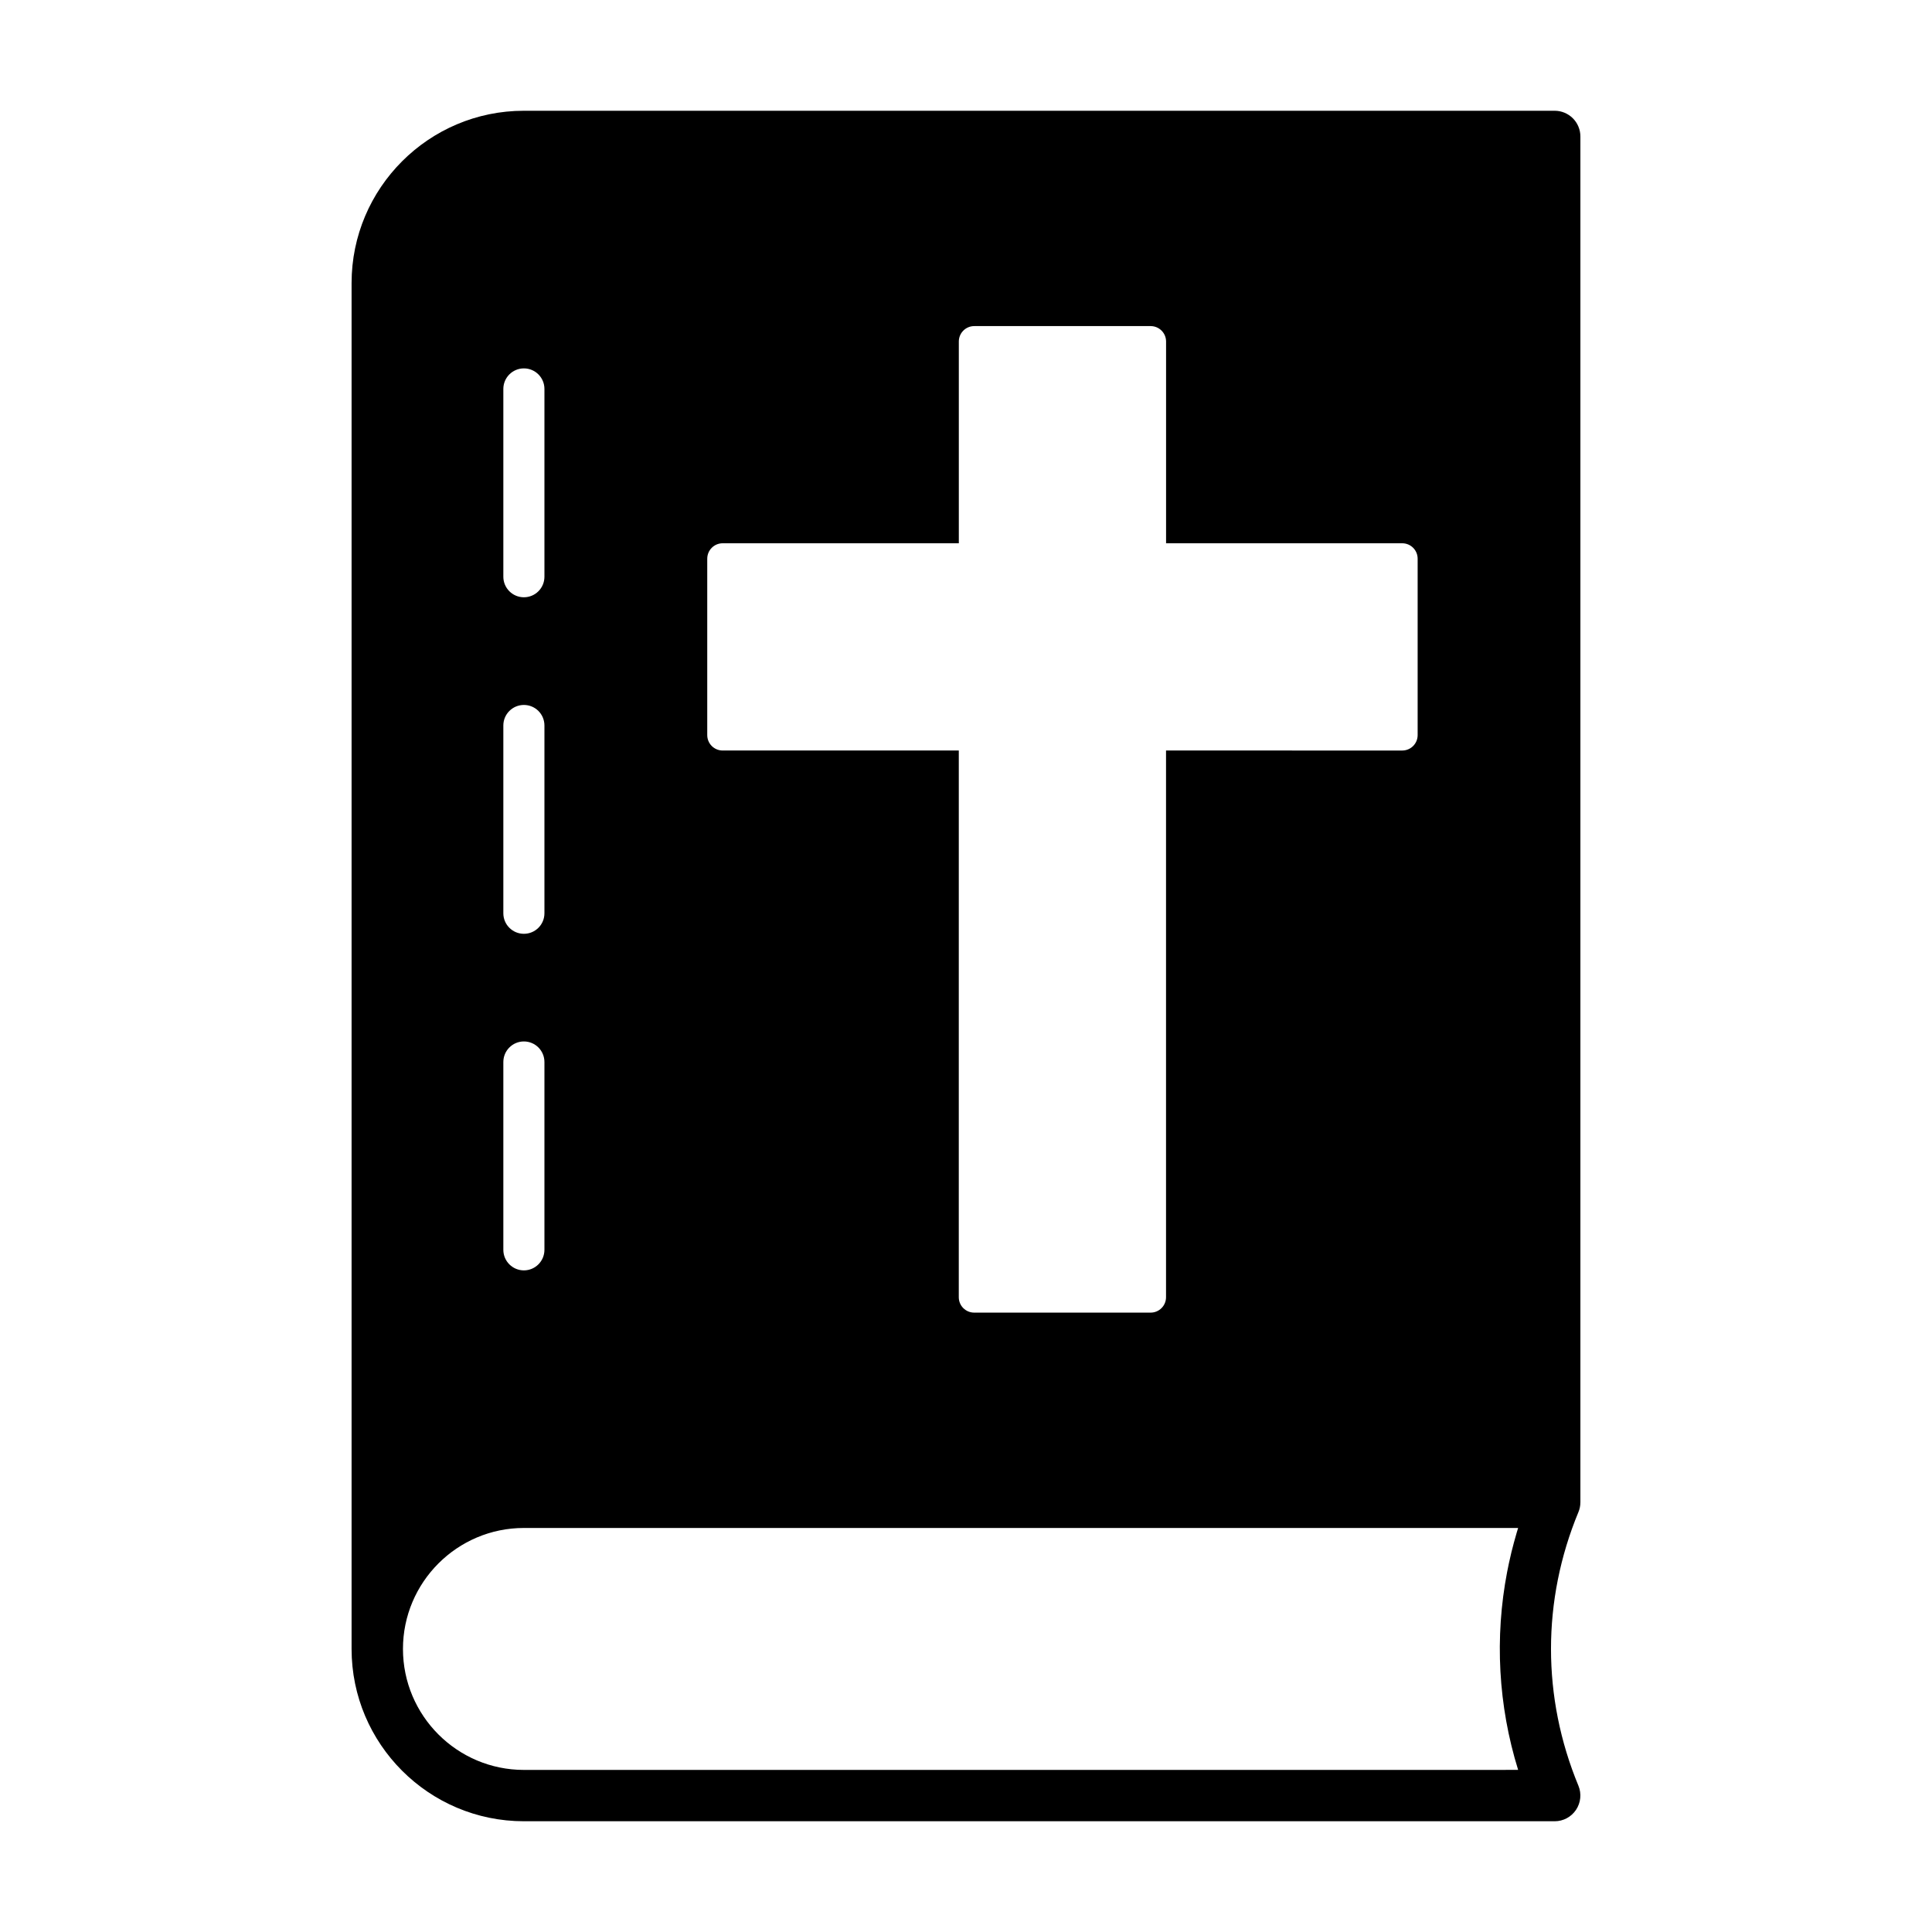
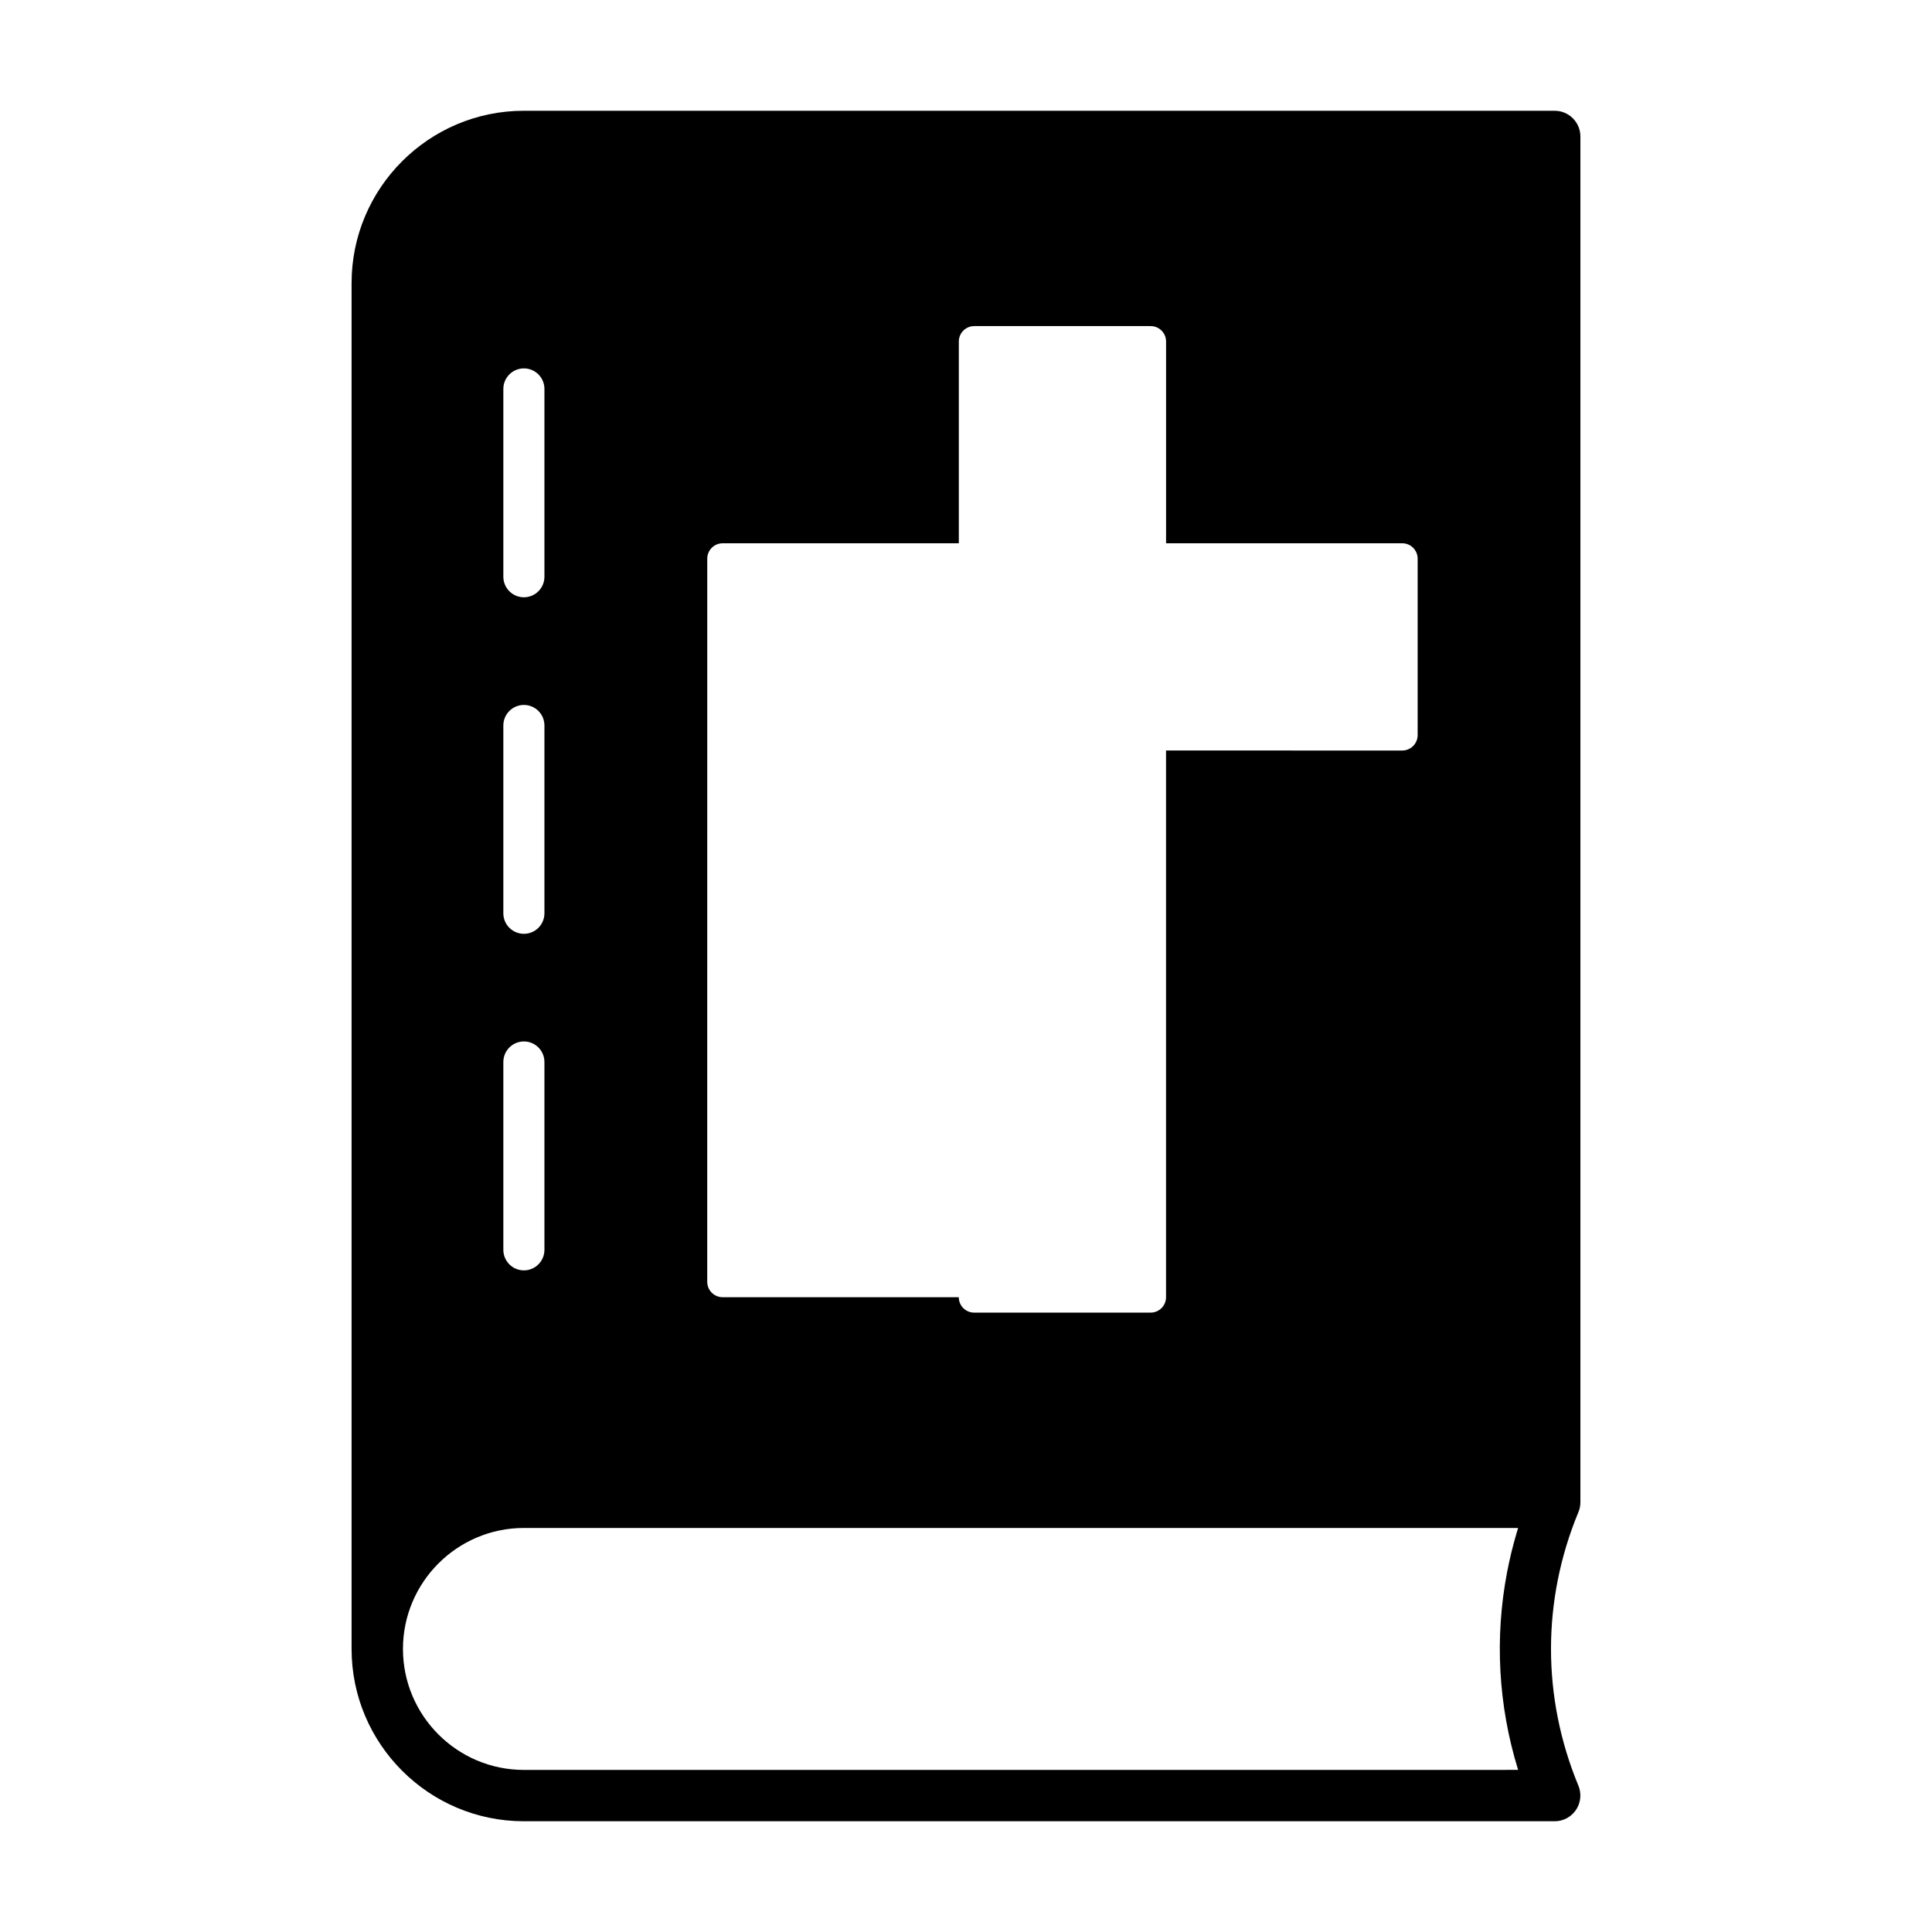
<svg xmlns="http://www.w3.org/2000/svg" fill="#000000" width="800px" height="800px" version="1.1" viewBox="144 144 512 512">
-   <path d="m562.82 542.12v-361.96c0-1.797-0.719-3.535-1.996-4.812-1.281-1.273-3.008-1.996-4.812-1.996h-273.18c-25.176 0-45.66 20.484-45.66 45.664v361.97c0 25.18 20.484 45.664 45.66 45.664h273.18c2.273 0 4.387-1.133 5.656-3.031 1.258-1.891 1.496-4.281 0.629-6.387-9.688-23.383-9.688-49.133 0-72.504 0.344-0.82 0.52-1.699 0.52-2.606zm-231.39-250.06c0-2.258 1.824-4.086 4.086-4.086h62.582v-53.469c0-2.254 1.824-4.086 4.086-4.086h46.75c2.254 0 4.086 1.828 4.086 4.086v53.469h62.582c2.258 0 4.086 1.824 4.086 4.086v46.75c0 2.258-1.824 4.086-4.086 4.086l-62.594-0.004v144.88c0 2.262-1.828 4.086-4.086 4.086h-46.75c-2.258 0-4.086-1.82-4.086-4.086l0.004-144.88h-62.578c-2.258 0-4.086-1.824-4.086-4.086v-46.746zm-54.039-44.988c0-3.008 2.445-5.445 5.445-5.445 3.012 0 5.445 2.438 5.445 5.445v49.766c0 3.008-2.434 5.445-5.445 5.445-3.004 0-5.445-2.438-5.445-5.445zm0 89.188c0-3.008 2.445-5.441 5.445-5.441 3.012 0 5.445 2.434 5.445 5.441v49.766c0 3.008-2.434 5.441-5.445 5.441-3.004 0-5.445-2.434-5.445-5.441zm0 89.188c0-3.012 2.445-5.453 5.445-5.453 3.012 0 5.445 2.438 5.445 5.453v49.762c0 3.012-2.434 5.453-5.445 5.453-3.004 0-5.445-2.438-5.445-5.453zm268.93 187.59-28.363 0.012-235.12-0.004c-17.672 0-32.047-14.383-32.047-32.059 0-17.672 14.379-32.059 32.047-32.059h263.48c-0.137 0.441-0.266 0.875-0.398 1.32-0.035 0.137-0.074 0.266-0.109 0.395-0.227 0.785-0.449 1.566-0.66 2.344-0.016 0.059-0.023 0.117-0.039 0.168-0.191 0.711-0.371 1.414-0.551 2.125-0.047 0.207-0.09 0.402-0.137 0.598-0.141 0.598-0.281 1.188-0.406 1.789-0.039 0.195-0.086 0.383-0.133 0.57-0.152 0.734-0.301 1.465-0.449 2.207-0.004 0.031-0.016 0.059-0.02 0.09-3.348 17.414-2.383 35.461 2.906 52.504z" />
+   <path d="m562.82 542.12v-361.96c0-1.797-0.719-3.535-1.996-4.812-1.281-1.273-3.008-1.996-4.812-1.996h-273.18c-25.176 0-45.66 20.484-45.66 45.664v361.97c0 25.18 20.484 45.664 45.66 45.664h273.18c2.273 0 4.387-1.133 5.656-3.031 1.258-1.891 1.496-4.281 0.629-6.387-9.688-23.383-9.688-49.133 0-72.504 0.344-0.82 0.52-1.699 0.52-2.606zm-231.39-250.06c0-2.258 1.824-4.086 4.086-4.086h62.582v-53.469c0-2.254 1.824-4.086 4.086-4.086h46.75c2.254 0 4.086 1.828 4.086 4.086v53.469h62.582c2.258 0 4.086 1.824 4.086 4.086v46.75c0 2.258-1.824 4.086-4.086 4.086l-62.594-0.004v144.88c0 2.262-1.828 4.086-4.086 4.086h-46.75c-2.258 0-4.086-1.82-4.086-4.086h-62.578c-2.258 0-4.086-1.824-4.086-4.086v-46.746zm-54.039-44.988c0-3.008 2.445-5.445 5.445-5.445 3.012 0 5.445 2.438 5.445 5.445v49.766c0 3.008-2.434 5.445-5.445 5.445-3.004 0-5.445-2.438-5.445-5.445zm0 89.188c0-3.008 2.445-5.441 5.445-5.441 3.012 0 5.445 2.434 5.445 5.441v49.766c0 3.008-2.434 5.441-5.445 5.441-3.004 0-5.445-2.434-5.445-5.441zm0 89.188c0-3.012 2.445-5.453 5.445-5.453 3.012 0 5.445 2.438 5.445 5.453v49.762c0 3.012-2.434 5.453-5.445 5.453-3.004 0-5.445-2.438-5.445-5.453zm268.93 187.59-28.363 0.012-235.12-0.004c-17.672 0-32.047-14.383-32.047-32.059 0-17.672 14.379-32.059 32.047-32.059h263.48c-0.137 0.441-0.266 0.875-0.398 1.32-0.035 0.137-0.074 0.266-0.109 0.395-0.227 0.785-0.449 1.566-0.66 2.344-0.016 0.059-0.023 0.117-0.039 0.168-0.191 0.711-0.371 1.414-0.551 2.125-0.047 0.207-0.09 0.402-0.137 0.598-0.141 0.598-0.281 1.188-0.406 1.789-0.039 0.195-0.086 0.383-0.133 0.57-0.152 0.734-0.301 1.465-0.449 2.207-0.004 0.031-0.016 0.059-0.02 0.09-3.348 17.414-2.383 35.461 2.906 52.504z" />
</svg>